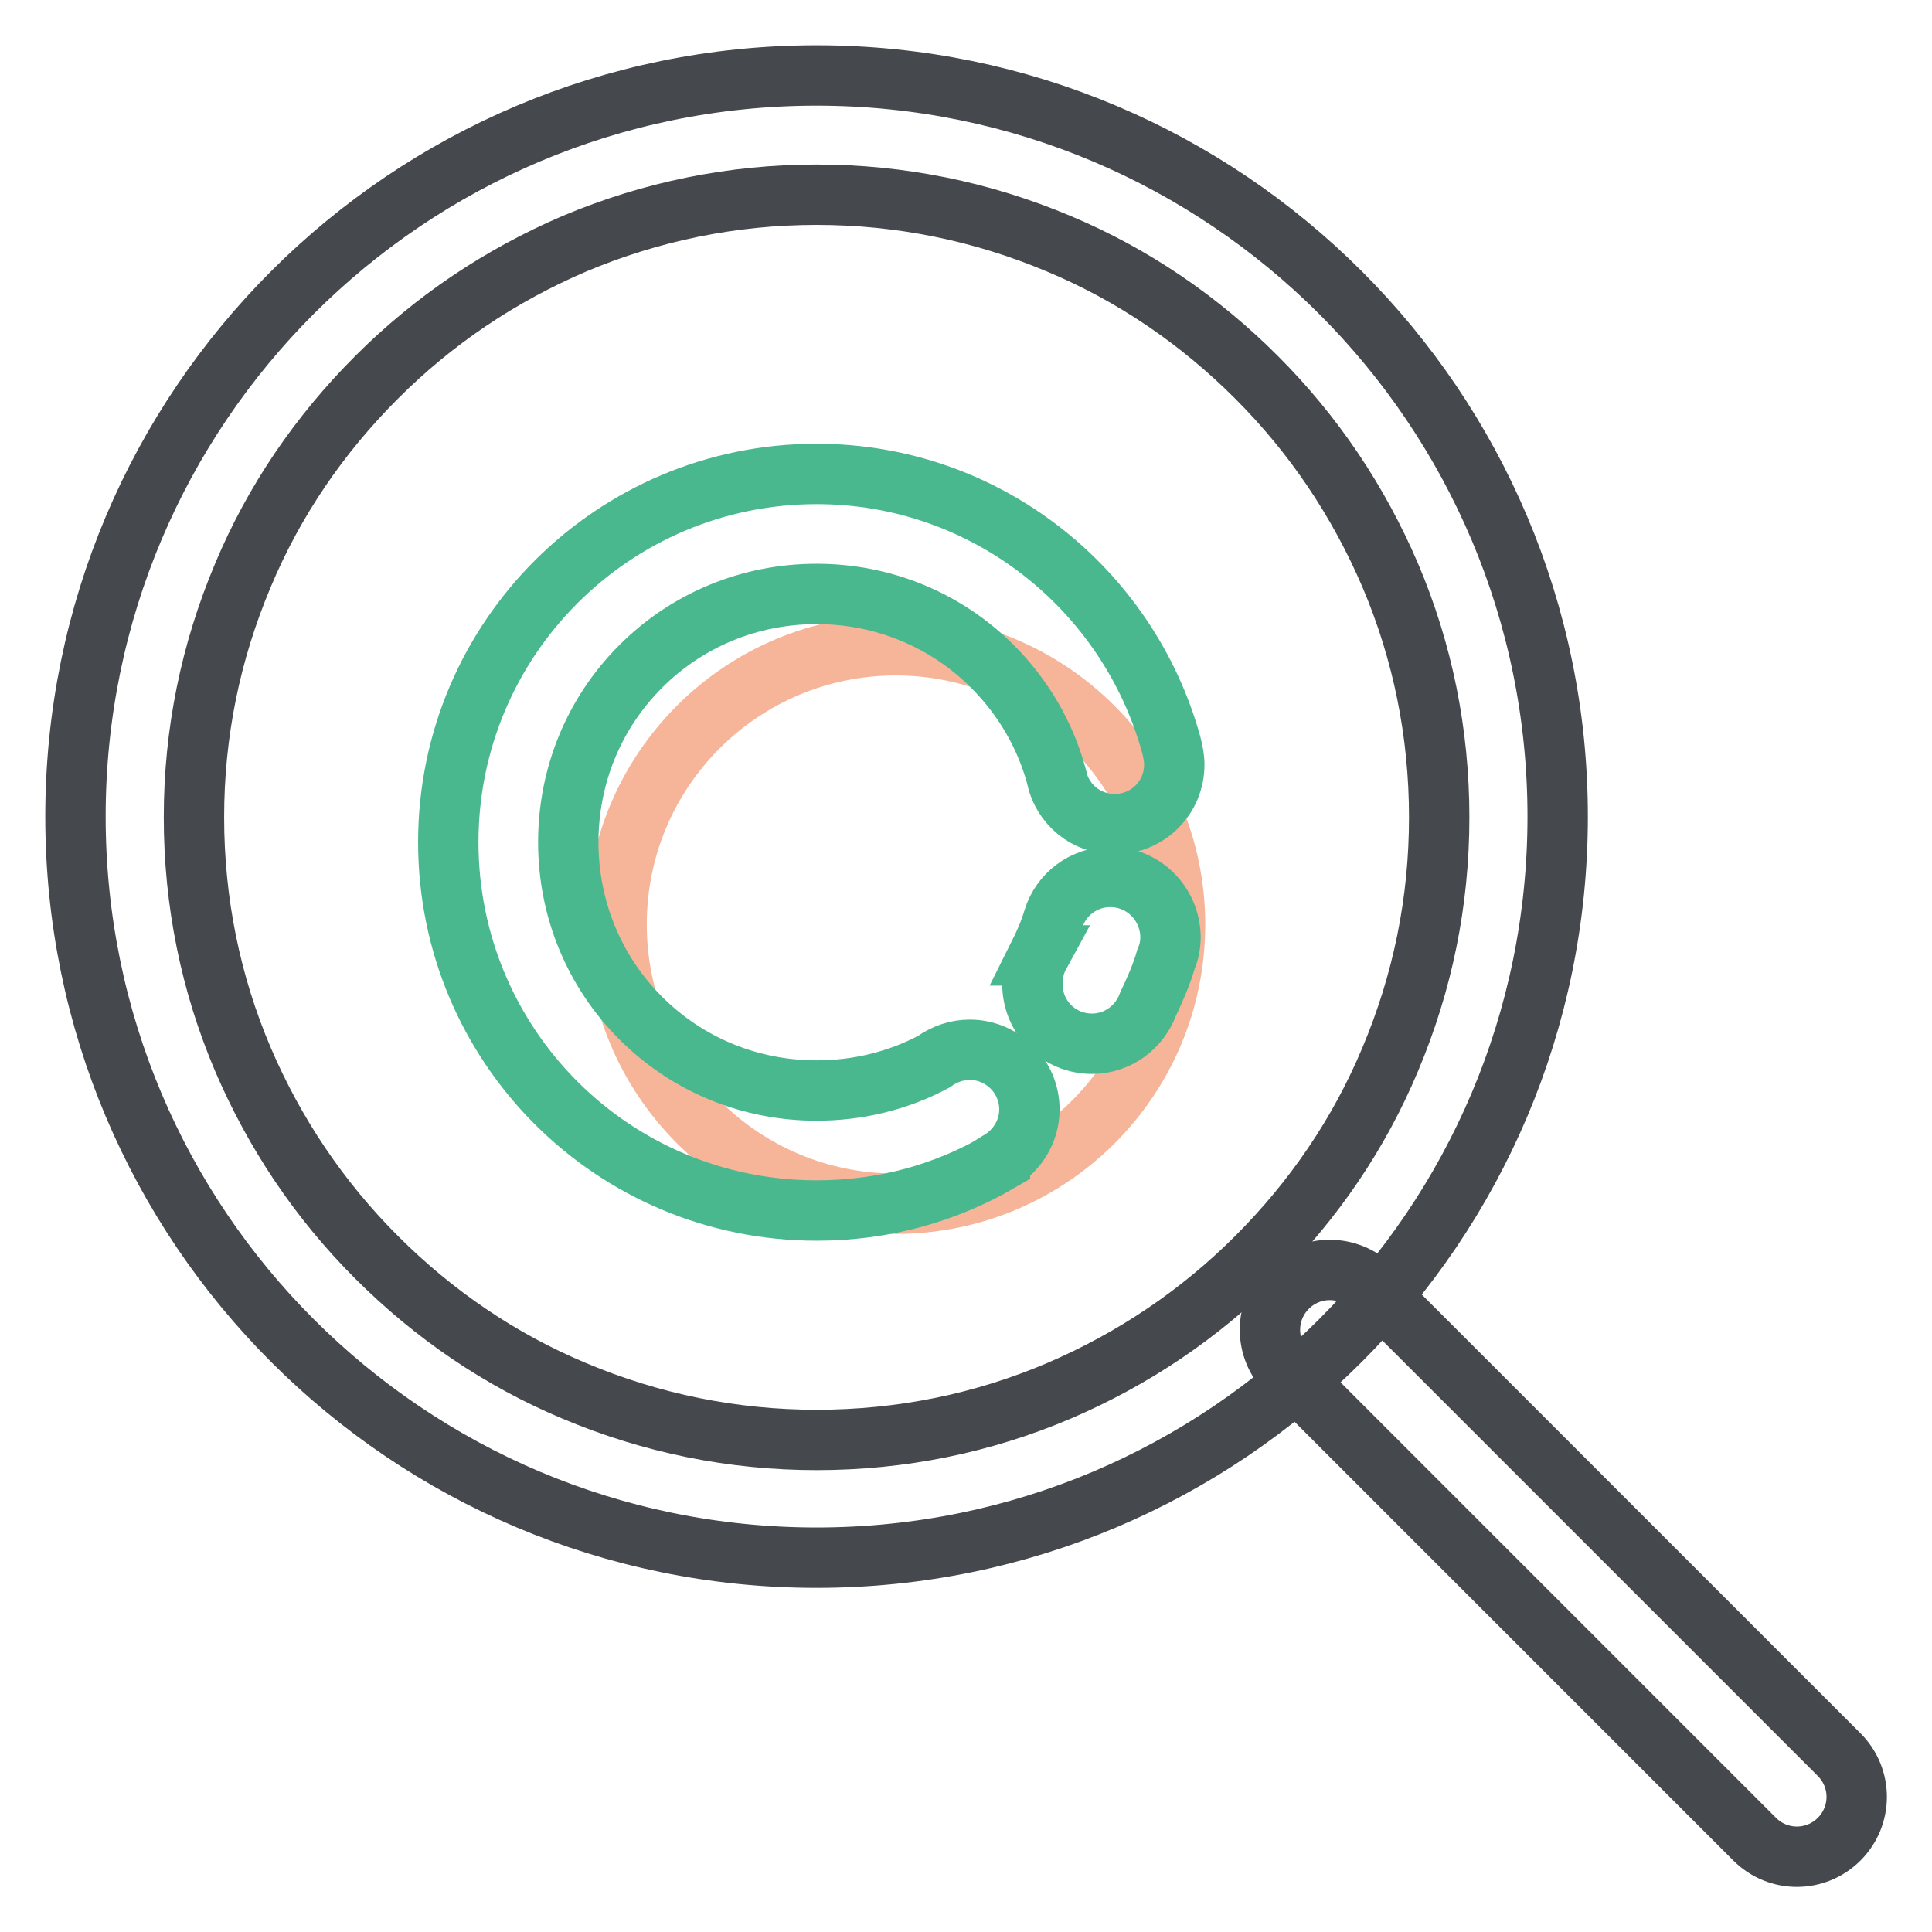
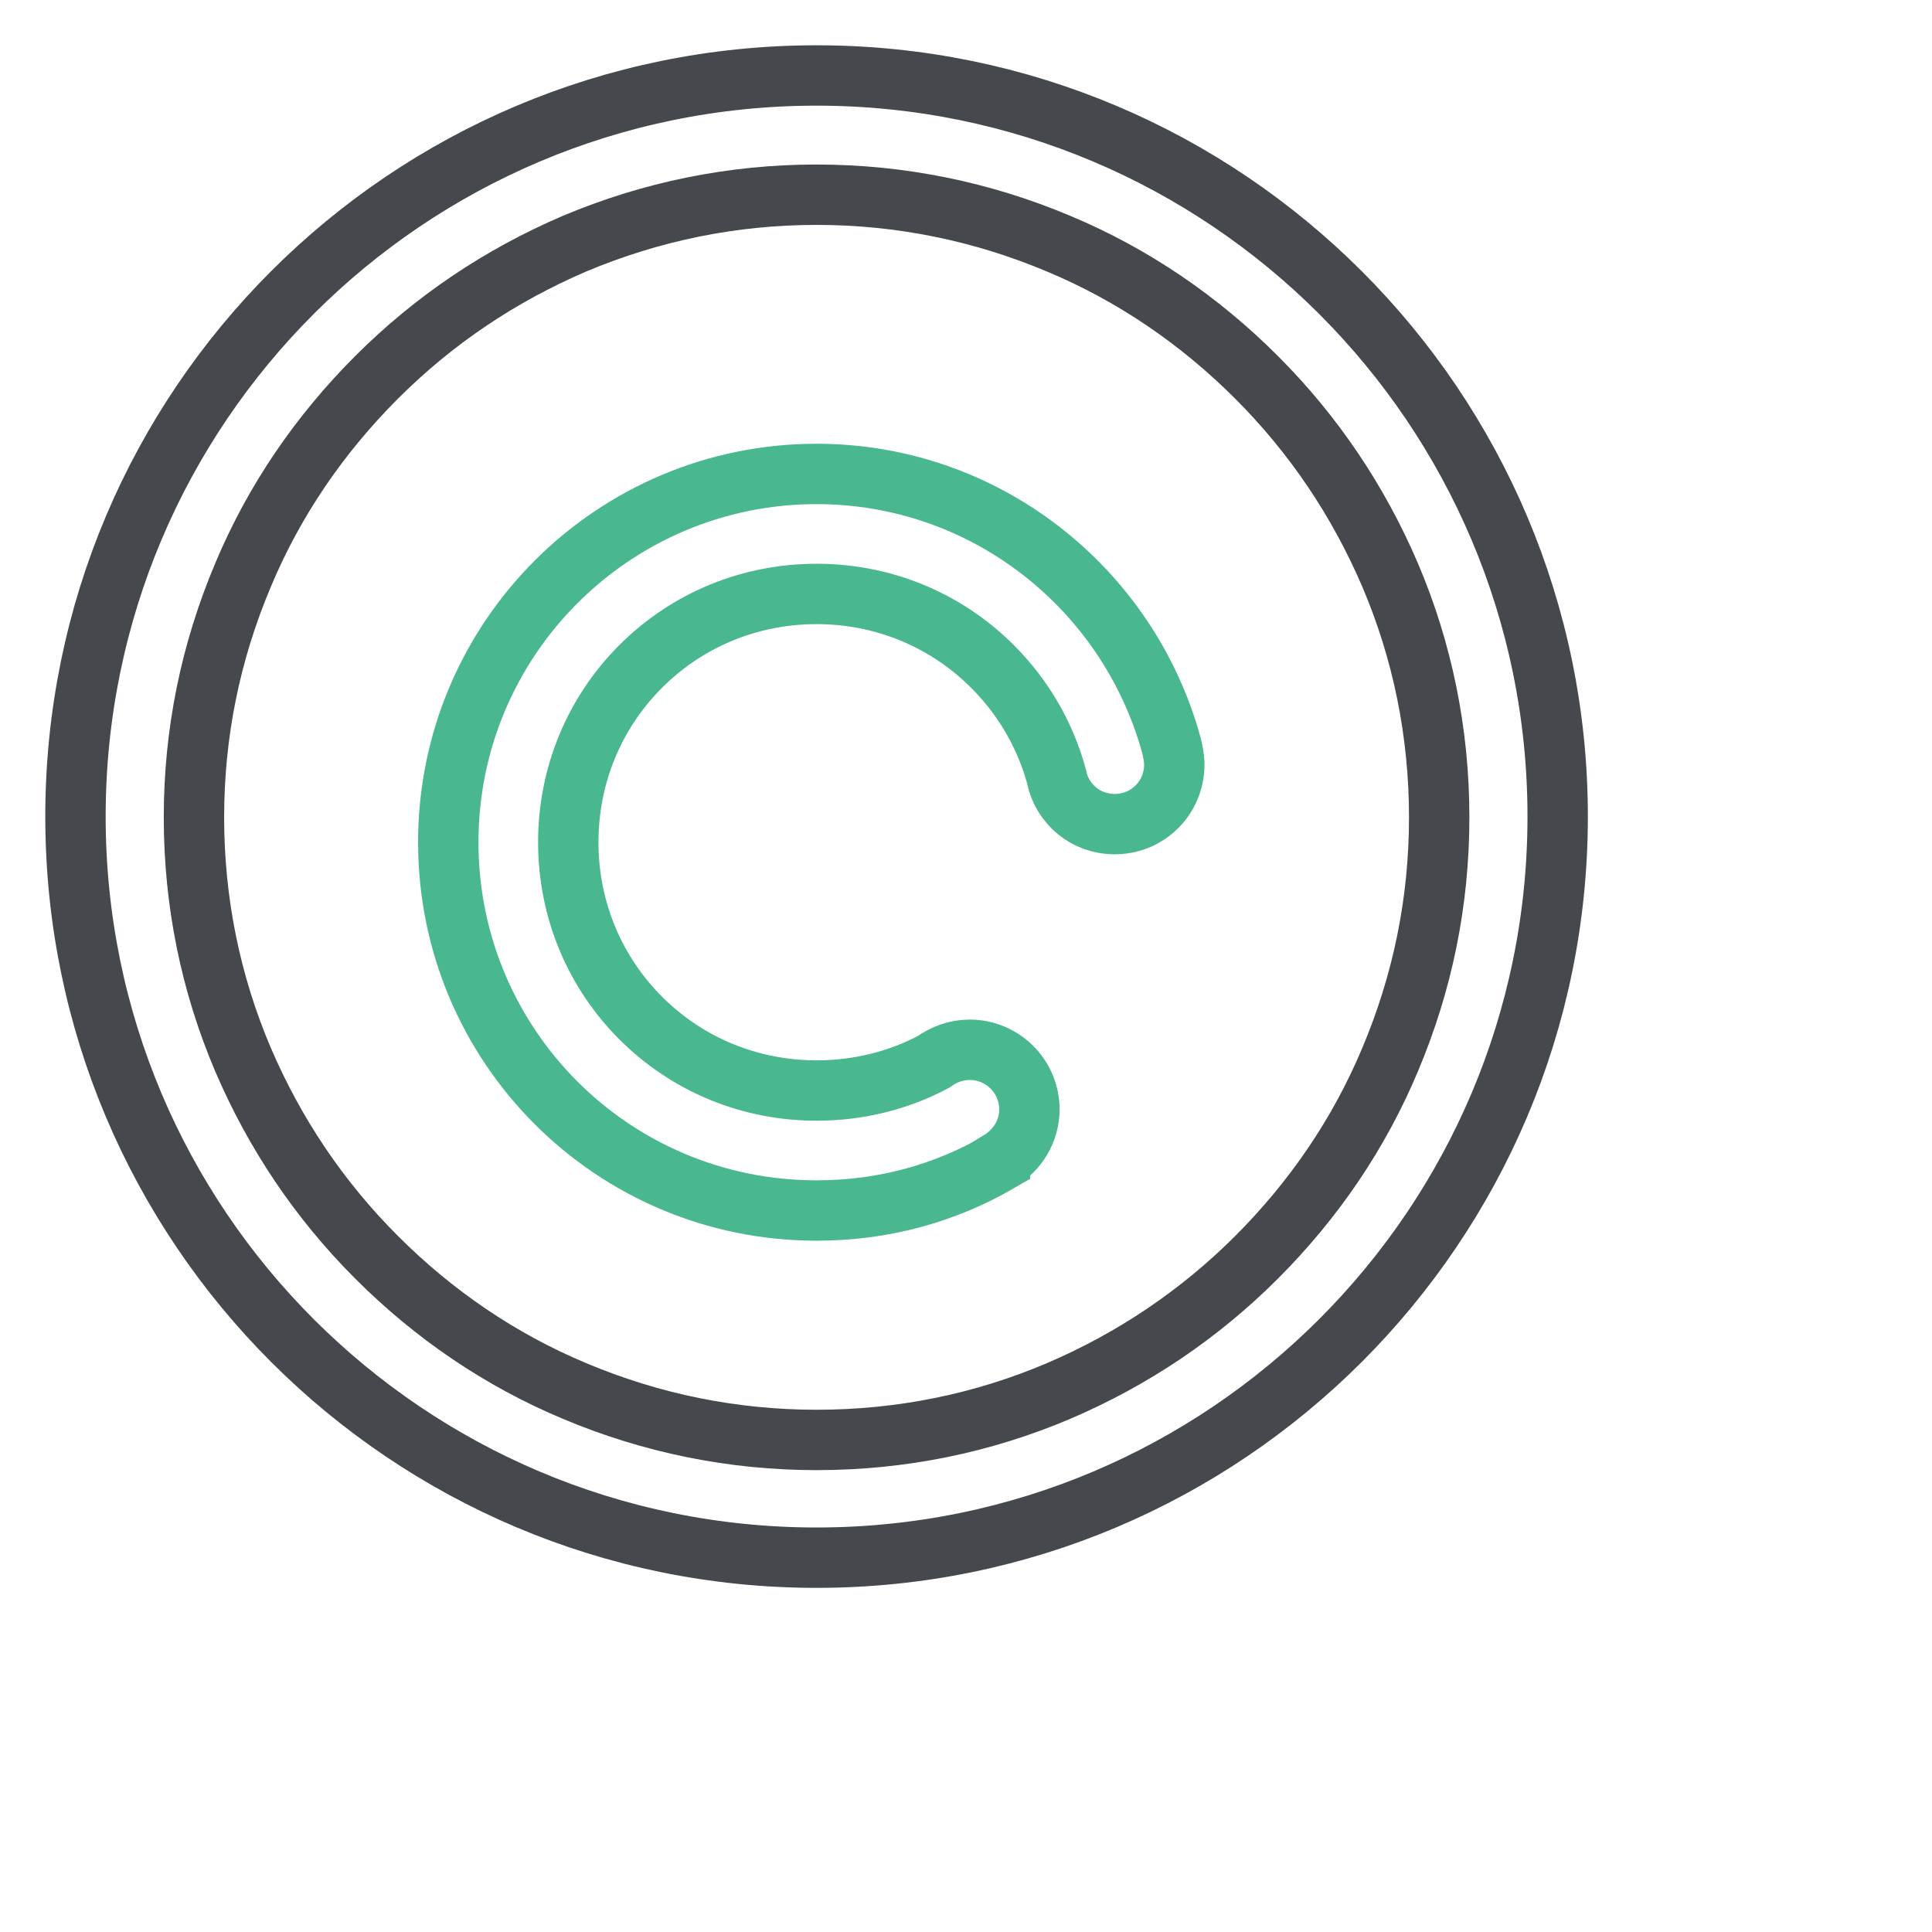
<svg xmlns="http://www.w3.org/2000/svg" version="1.1" x="0px" y="0px" viewBox="0 0 256 256" enable-background="new 0 0 256 256" xml:space="preserve">
  <g>
-     <path stroke-width="8" fill-opacity="0" stroke="#f6b498" d="M81.7,122.5c0,20.4,16.5,37,37,37c20.4,0,37-16.5,37-37c0,0,0,0,0,0c0-20.4-16.6-37-37-37 C98.3,85.5,81.7,102,81.7,122.5z" />
-     <path stroke-width="8" fill-opacity="0" stroke="#49b88f" d="M147.1,116.2c-3.5,0-6.5,2.3-7.5,5.5h0c-0.5,1.7-1.2,3.3-2,4.9l0.1,0c-0.6,1.1-0.9,2.4-0.9,3.8 c0,4.4,3.5,7.9,7.9,7.9c3.4,0,6.3-2.2,7.4-5.2c0.9-1.9,1.8-3.9,2.4-6c0.4-0.9,0.6-1.9,0.6-3C155,119.7,151.5,116.2,147.1,116.2 L147.1,116.2z" />
    <path stroke-width="8" fill-opacity="0" stroke="#49b88f" d="M128.5,139.1c-1.8,0-3.4,0.6-4.8,1.6c-4.7,2.5-10,3.8-15.5,3.8c-8.8,0-17.1-3.4-23.3-9.6 c-6.2-6.2-9.6-14.5-9.6-23.3c0-8.8,3.4-17.1,9.6-23.3c6.2-6.2,14.5-9.6,23.3-9.6c8.8,0,17.1,3.4,23.3,9.6c4.1,4.1,7,9.1,8.5,14.6 v0.1h0c0.8,3.6,3.9,6.2,7.7,6.2c4.4,0,7.9-3.5,7.9-7.9c0-0.9-0.2-1.8-0.4-2.6c-5.7-20.7-24.6-35.9-47-35.9 c-26.9,0-48.8,21.8-48.8,48.8s21.8,48.8,48.8,48.8c8.9,0,17.1-2.3,24.3-6.5l0-0.1c2.3-1.4,3.9-3.9,3.9-6.8 C136.4,142.6,132.8,139.1,128.5,139.1z" />
    <path stroke-width="8" fill-opacity="0" stroke="#45484c" d="M108.2,25.8c11.1,0,21.9,2.2,32.1,6.5c9.8,4.1,18.6,10.1,26.2,17.7c7.6,7.6,13.5,16.4,17.7,26.2 c4.3,10.1,6.5,20.9,6.5,32.1s-2.2,21.9-6.5,32.1c-4.1,9.8-10.1,18.6-17.7,26.2c-7.6,7.6-16.4,13.5-26.2,17.7 c-10.1,4.3-20.9,6.5-32.1,6.5c-11.1,0-21.9-2.2-32.1-6.5c-9.8-4.1-18.6-10.1-26.2-17.7c-7.6-7.6-13.5-16.4-17.7-26.2 c-4.3-10.1-6.5-20.9-6.5-32.1s2.2-21.9,6.5-32.1c4.1-9.8,10.1-18.6,17.7-26.2c7.6-7.6,16.4-13.5,26.2-17.7 C86.3,28,97.1,25.8,108.2,25.8 M108.2,10C54,10,10,53.9,10,108.2s44,98.2,98.2,98.2c54.2,0,98.2-44,98.2-98.2S162.4,10,108.2,10z" />
-     <path stroke-width="8" fill-opacity="0" stroke="#45484c" d="M232.5,243.7l-61.9-61.9c-3.1-3.1-3.1-8.1,0-11.2c3.1-3.1,8.1-3.1,11.2,0l61.9,61.9c3.1,3.1,3.1,8.1,0,11.2 C240.6,246.8,235.6,246.8,232.5,243.7L232.5,243.7z" />
  </g>
</svg>